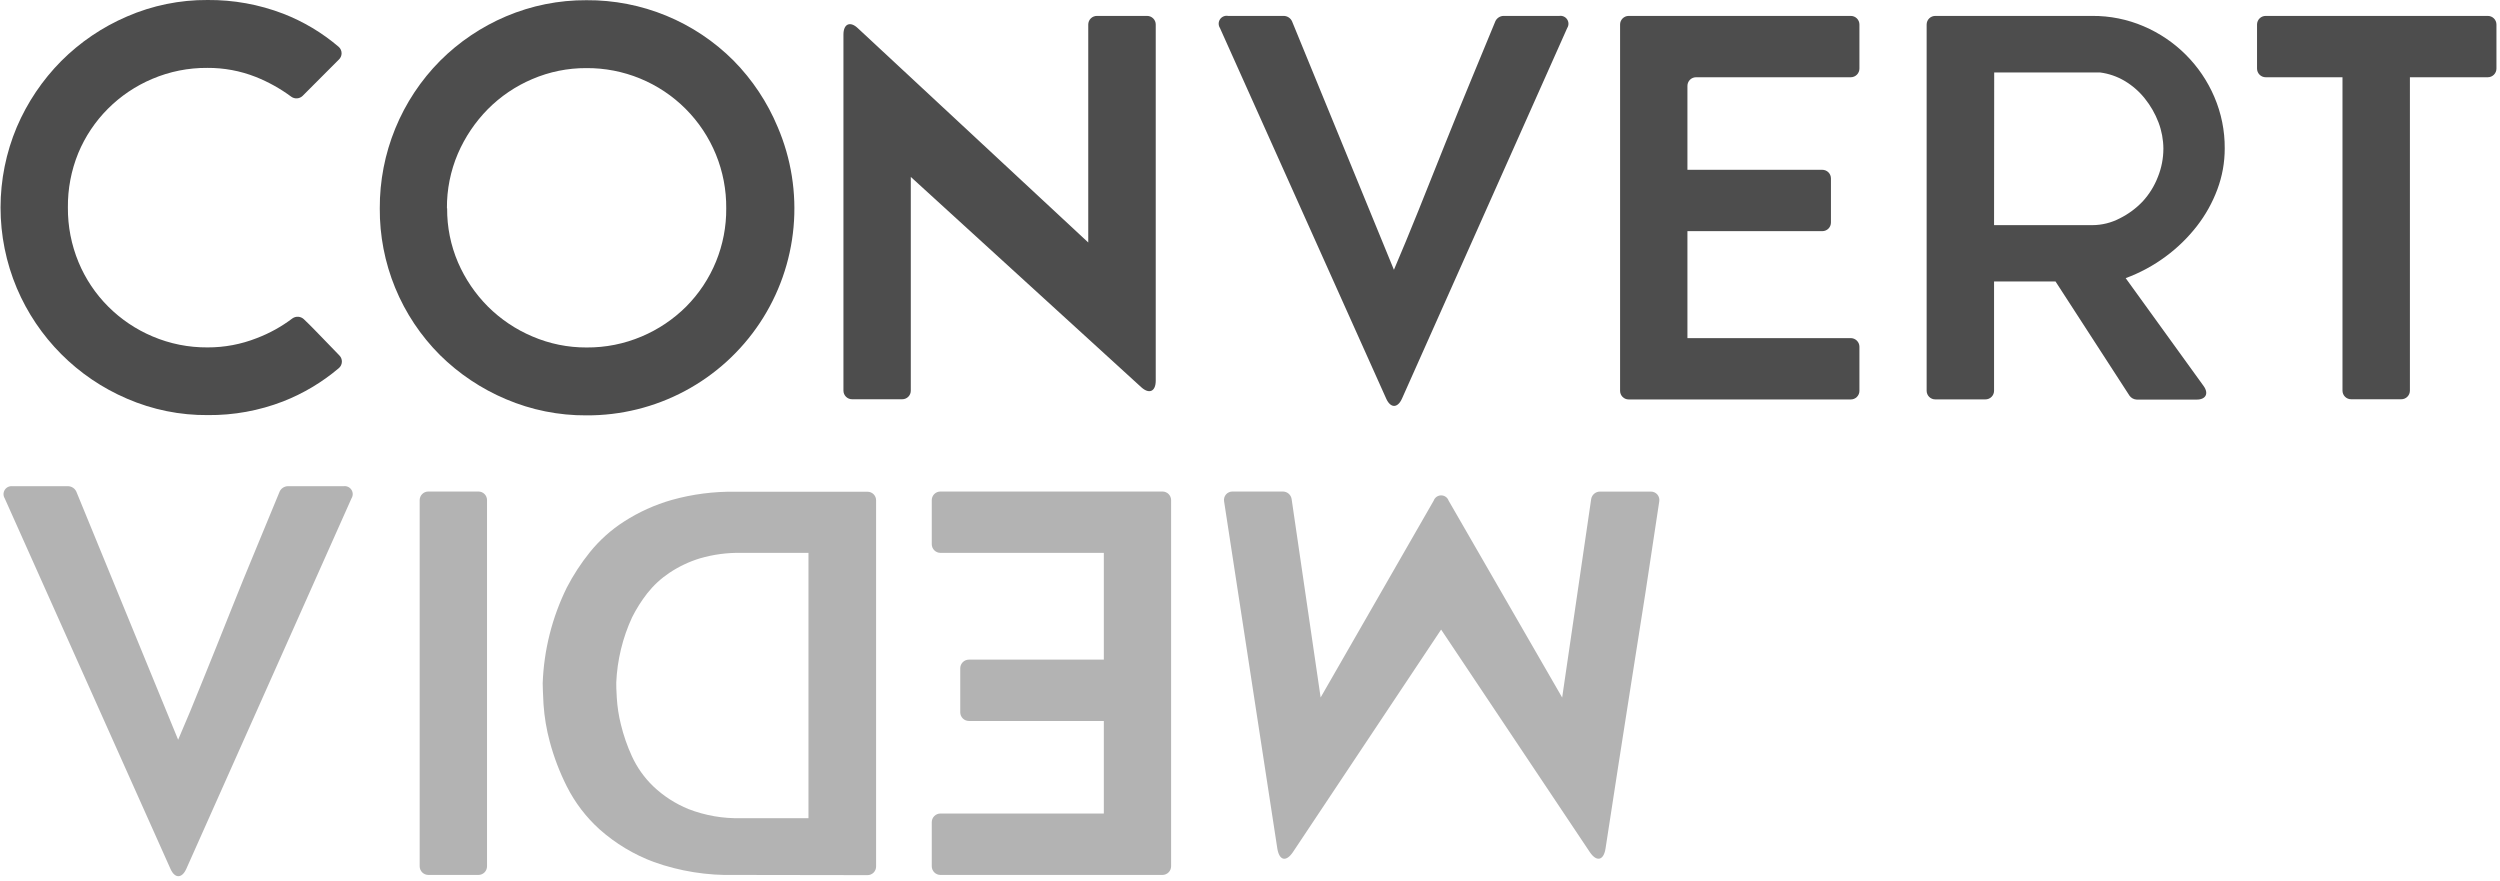
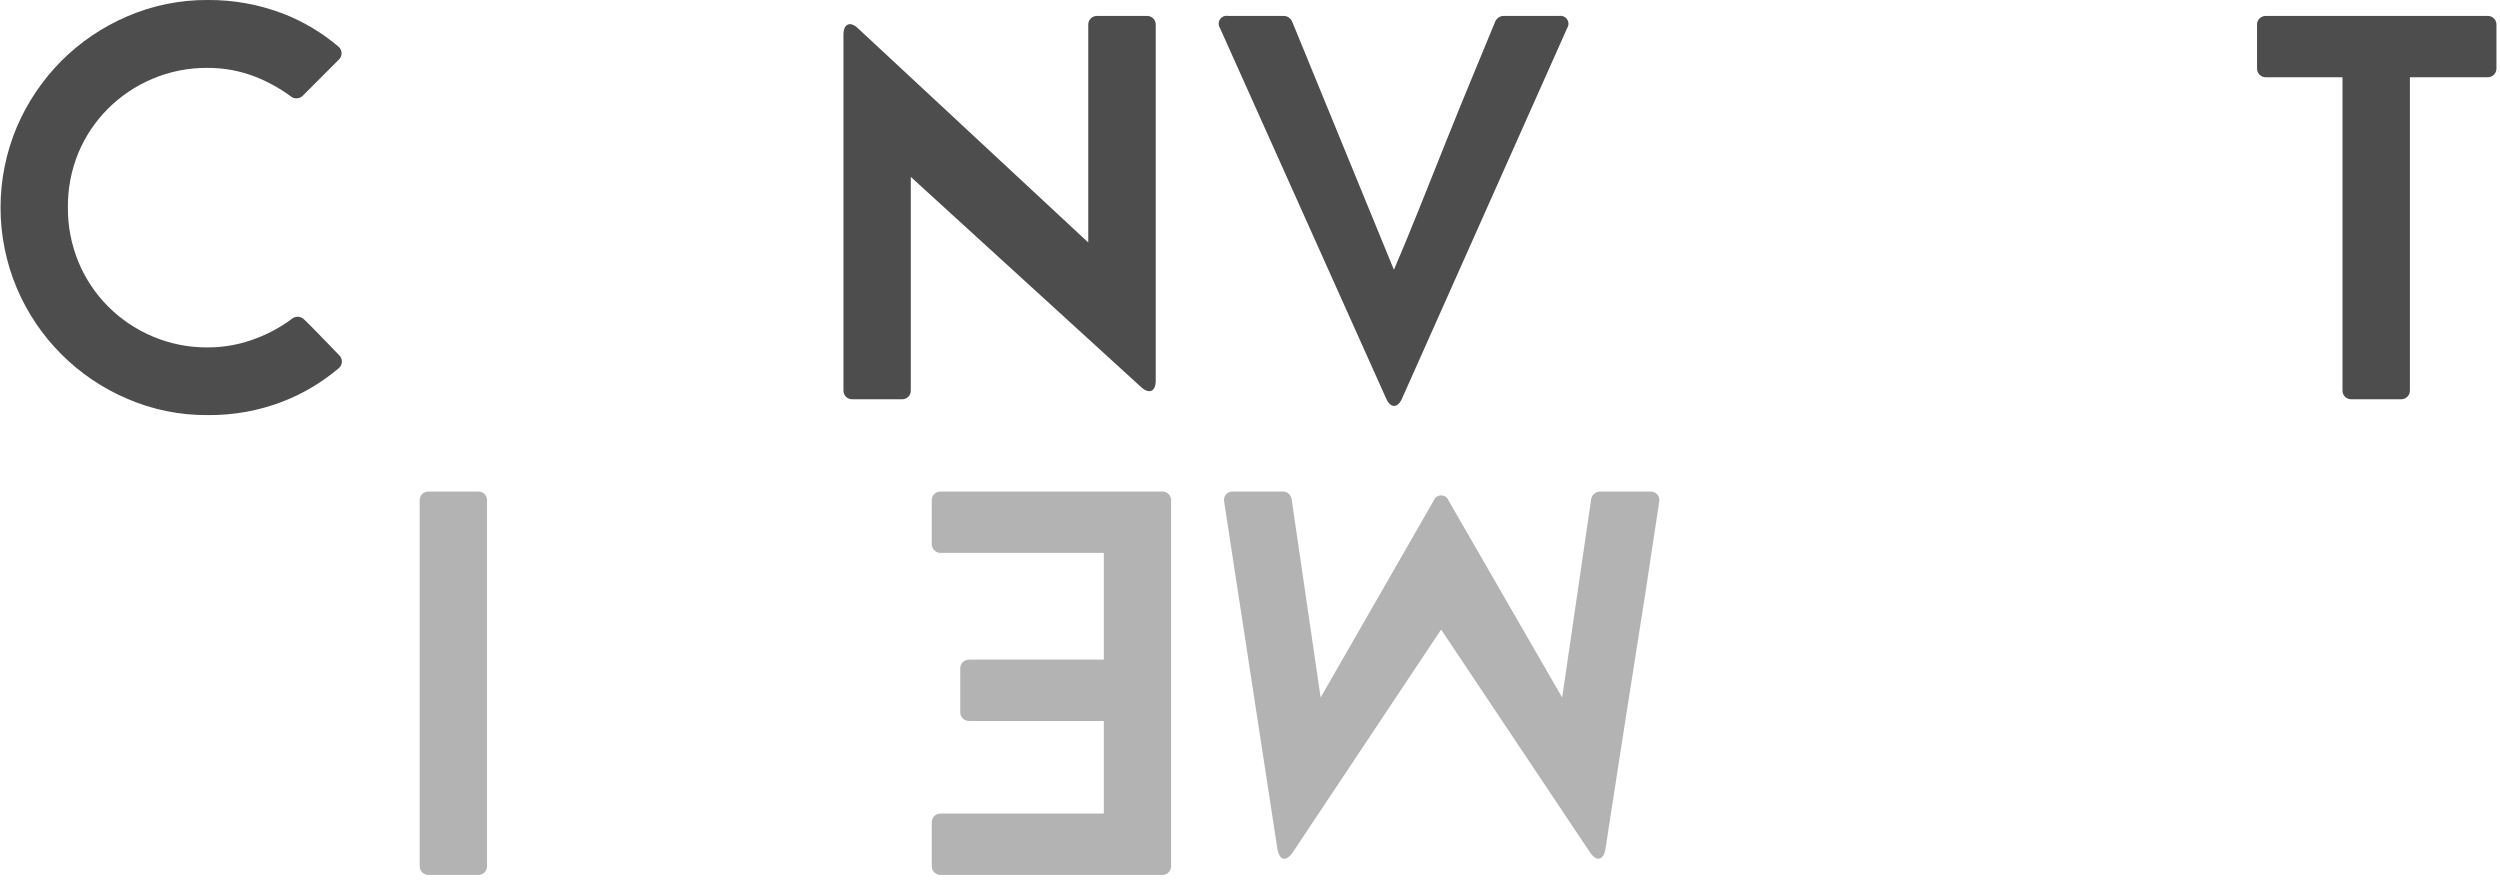
<svg xmlns="http://www.w3.org/2000/svg" width="366" height="129" viewBox="0 0 366 129" fill="none">
  <path d="M9.94 30.39C9.918 33.134 10.449 35.855 11.5 38.39C12.507 40.818 13.981 43.023 15.84 44.88C17.701 46.742 19.905 48.226 22.33 49.25C24.878 50.334 27.622 50.882 30.39 50.86C32.858 50.868 35.305 50.406 37.6 49.5C39.461 48.791 41.212 47.822 42.8 46.62C43.046 46.444 43.344 46.357 43.646 46.374C43.948 46.39 44.235 46.509 44.46 46.71C45.52 47.71 46.46 48.71 47.27 49.54C48.08 50.37 48.81 51.15 49.67 52.02C49.797 52.144 49.896 52.293 49.962 52.457C50.028 52.622 50.058 52.798 50.052 52.975C50.045 53.153 50.002 53.326 49.924 53.486C49.846 53.645 49.736 53.786 49.6 53.9C47.167 55.962 44.41 57.608 41.44 58.77C37.933 60.126 34.2 60.805 30.44 60.77C26.369 60.805 22.336 59.988 18.6 58.37C11.33 55.263 5.545 49.46 2.46 42.18C0.889 38.448 0.08 34.439 0.08 30.39C0.08 26.341 0.889 22.332 2.46 18.6C4 15 6.205 11.722 8.96 8.94C11.728 6.169 15 3.952 18.6 2.41C22.32 0.796 26.335 -0.025 30.39 4.21744e-05C34.17 -0.031 37.921 0.647 41.45 2C44.422 3.151 47.178 4.798 49.6 6.87C49.729 6.988 49.833 7.132 49.903 7.292C49.974 7.452 50.01 7.625 50.01 7.8C50.01 7.975 49.974 8.148 49.903 8.308C49.833 8.468 49.729 8.612 49.6 8.73L44.28 14.06C44.058 14.264 43.772 14.384 43.471 14.401C43.17 14.417 42.873 14.329 42.63 14.15C41.032 12.967 39.288 11.996 37.44 11.26C35.183 10.371 32.776 9.923 30.35 9.94C27.582 9.918 24.838 10.466 22.29 11.55C19.865 12.574 17.661 14.058 15.8 15.92C13.943 17.779 12.469 19.984 11.46 22.41C10.426 24.942 9.91 27.655 9.94 30.39V30.39Z" fill="#4D4D4D" />
-   <path d="M55.6 30.5C55.58 26.494 56.351 22.523 57.868 18.814C59.385 15.106 61.618 11.734 64.44 8.89C67.211 6.125 70.487 3.919 74.09 2.39C77.816 0.81 81.824 0.007 85.87 0.03C89.869 0.004 93.833 0.773 97.531 2.294C101.229 3.816 104.588 6.058 107.41 8.89C110.158 11.682 112.344 14.975 113.85 18.59C115.83 23.209 116.629 28.249 116.175 33.254C115.722 38.259 114.03 43.073 111.252 47.261C108.474 51.45 104.698 54.881 100.264 57.246C95.829 59.612 90.876 60.836 85.85 60.81C81.803 60.834 77.794 60.027 74.07 58.44C70.474 56.922 67.198 54.733 64.42 51.99C61.599 49.171 59.366 45.82 57.852 42.131C56.338 38.441 55.572 34.488 55.6 30.5V30.5ZM65.46 30.5C65.438 33.229 65.983 35.933 67.06 38.44C68.103 40.845 69.589 43.033 71.44 44.89C73.31 46.75 75.52 48.234 77.95 49.26C80.452 50.334 83.148 50.882 85.87 50.87C88.642 50.892 91.389 50.344 93.94 49.26C96.37 48.234 98.58 46.75 100.45 44.89C102.332 42.999 103.82 40.754 104.828 38.283C105.835 35.813 106.343 33.168 106.32 30.5C106.346 27.801 105.834 25.124 104.814 22.625C103.794 20.126 102.287 17.855 100.381 15.944C98.475 14.034 96.208 12.521 93.711 11.496C91.215 10.47 88.539 9.951 85.84 9.97C83.118 9.958 80.422 10.506 77.92 11.58C75.484 12.613 73.273 14.111 71.41 15.99C69.56 17.87 68.074 20.077 67.03 22.5C65.953 25.028 65.408 27.752 65.43 30.5H65.46Z" fill="#4D4D4D" />
  <path d="M167.07 56.68L133.34 25.9V57.19C133.342 57.356 133.31 57.52 133.247 57.674C133.184 57.828 133.092 57.967 132.974 58.084C132.857 58.201 132.718 58.294 132.564 58.357C132.411 58.42 132.246 58.452 132.08 58.45H124.74C124.406 58.45 124.086 58.318 123.85 58.081C123.613 57.845 123.48 57.524 123.48 57.19V5.06C123.48 3.47 124.48 3.06 125.6 4.14L159.32 35.5V3.59C159.32 3.423 159.354 3.258 159.418 3.103C159.483 2.949 159.577 2.809 159.697 2.692C159.816 2.575 159.957 2.482 160.112 2.42C160.267 2.358 160.433 2.328 160.6 2.33H167.93C168.097 2.329 168.262 2.361 168.416 2.423C168.57 2.486 168.71 2.579 168.828 2.696C168.946 2.813 169.04 2.952 169.104 3.106C169.168 3.259 169.2 3.424 169.2 3.59V55.75C169.19 57.33 168.23 57.74 167.07 56.68Z" fill="#4D4D4D" />
  <path d="M179.79 2.33H187.98C188.228 2.341 188.468 2.419 188.674 2.557C188.88 2.694 189.045 2.886 189.15 3.11L204.07 39.5C205.19 36.88 206.39 33.98 207.67 30.8C208.95 27.62 210.26 24.343 211.6 20.97C212.934 17.637 214.267 14.363 215.6 11.15C216.79 8.24 217.9 5.56 218.93 3.09C219.037 2.87 219.201 2.683 219.405 2.55C219.61 2.416 219.846 2.34 220.09 2.33H228.29C228.51 2.297 228.735 2.328 228.938 2.42C229.141 2.511 229.313 2.659 229.434 2.845C229.556 3.032 229.621 3.249 229.622 3.472C229.623 3.694 229.56 3.912 229.44 4.1L205.25 58.36C204.61 59.78 203.58 59.78 202.94 58.36L178.6 4.1C178.477 3.909 178.412 3.687 178.414 3.459C178.416 3.232 178.485 3.011 178.611 2.822C178.738 2.634 178.917 2.487 179.127 2.399C179.336 2.312 179.567 2.288 179.79 2.33V2.33Z" fill="#4D4D4D" />
-   <path d="M247.04 49.5H270.96C271.295 49.503 271.615 49.638 271.851 49.876C272.087 50.114 272.22 50.435 272.22 50.77V57.22C272.22 57.386 272.187 57.549 272.124 57.702C272.06 57.855 271.968 57.994 271.851 58.111C271.734 58.228 271.595 58.321 271.442 58.384C271.289 58.447 271.125 58.48 270.96 58.48H238.44C238.274 58.48 238.11 58.447 237.958 58.384C237.805 58.321 237.666 58.228 237.549 58.111C237.432 57.994 237.339 57.855 237.276 57.702C237.212 57.549 237.18 57.386 237.18 57.22V3.59C237.18 3.256 237.312 2.935 237.549 2.699C237.785 2.463 238.106 2.33 238.44 2.33H270.96C271.294 2.33 271.614 2.463 271.851 2.699C272.087 2.935 272.22 3.256 272.22 3.59V10.04C272.22 10.375 272.087 10.697 271.851 10.935C271.615 11.172 271.295 11.307 270.96 11.31H248.31C248.143 11.309 247.978 11.34 247.824 11.403C247.67 11.466 247.53 11.558 247.412 11.676C247.294 11.793 247.201 11.932 247.137 12.086C247.073 12.239 247.04 12.404 247.04 12.57V24.86H266.79C267.124 24.86 267.444 24.993 267.681 25.229C267.917 25.465 268.05 25.786 268.05 26.12V32.58C268.05 32.914 267.917 33.235 267.681 33.471C267.444 33.707 267.124 33.84 266.79 33.84H247.04V49.5Z" fill="#4D4D4D" />
-   <path d="M300.93 41.21H291.93V57.21C291.93 57.376 291.897 57.541 291.833 57.695C291.769 57.848 291.675 57.987 291.557 58.105C291.439 58.222 291.299 58.314 291.145 58.377C290.991 58.44 290.826 58.471 290.66 58.47H283.33C283.163 58.471 282.998 58.44 282.844 58.377C282.69 58.314 282.55 58.222 282.432 58.105C282.314 57.987 282.22 57.848 282.156 57.695C282.092 57.541 282.06 57.376 282.06 57.21V3.59C282.06 3.424 282.092 3.259 282.156 3.106C282.22 2.952 282.314 2.813 282.432 2.696C282.55 2.578 282.69 2.486 282.844 2.423C282.998 2.36 283.163 2.329 283.33 2.33H306.3C308.891 2.311 311.458 2.829 313.84 3.85C318.49 5.835 322.195 9.539 324.18 14.19C325.201 16.572 325.719 19.139 325.7 21.73C325.704 23.779 325.338 25.811 324.62 27.73C323.9 29.666 322.888 31.48 321.62 33.11C320.308 34.796 318.77 36.294 317.05 37.56C315.259 38.885 313.289 39.949 311.2 40.72L322.6 56.5C323.4 57.6 322.94 58.5 321.6 58.5H312.82C312.611 58.491 312.408 58.435 312.224 58.337C312.041 58.238 311.882 58.099 311.76 57.93L300.93 41.21ZM291.93 32.96H306.3C307.711 32.96 309.101 32.617 310.35 31.96C311.594 31.339 312.72 30.507 313.68 29.5C314.647 28.448 315.407 27.224 315.92 25.89C316.447 24.577 316.718 23.175 316.72 21.76C316.712 20.444 316.468 19.14 316 17.91C315.52 16.649 314.845 15.471 314 14.42C313.185 13.397 312.193 12.53 311.07 11.86C309.965 11.2 308.736 10.774 307.46 10.61H291.95L291.93 32.96Z" fill="#4D4D4D" />
  <path d="M352.81 11.31V57.19C352.81 57.356 352.777 57.521 352.713 57.675C352.649 57.828 352.555 57.968 352.437 58.085C352.319 58.202 352.179 58.294 352.025 58.357C351.871 58.42 351.706 58.451 351.54 58.45H344.21C344.043 58.451 343.878 58.42 343.724 58.357C343.57 58.294 343.43 58.202 343.312 58.085C343.194 57.968 343.101 57.828 343.037 57.675C342.973 57.521 342.94 57.356 342.94 57.19V11.31H331.7C331.363 11.31 331.04 11.176 330.802 10.938C330.563 10.7 330.43 10.377 330.43 10.04V3.59C330.43 3.424 330.463 3.259 330.527 3.106C330.59 2.952 330.684 2.813 330.802 2.696C330.92 2.578 331.06 2.486 331.214 2.423C331.368 2.36 331.533 2.329 331.7 2.33H364.21C364.376 2.329 364.541 2.36 364.695 2.423C364.849 2.486 364.989 2.578 365.107 2.696C365.225 2.813 365.319 2.952 365.383 3.106C365.447 3.259 365.48 3.424 365.48 3.59V10.04C365.48 10.377 365.346 10.7 365.108 10.938C364.869 11.176 364.546 11.31 364.21 11.31H352.81Z" fill="#4D4D4D" />
  <path d="M180.46 71.96H187.84C188.142 71.967 188.431 72.079 188.659 72.276C188.887 72.473 189.039 72.743 189.09 73.04L193.34 102.11L209.89 73.3C209.97 73.073 210.118 72.876 210.314 72.737C210.51 72.598 210.745 72.523 210.985 72.523C211.226 72.523 211.46 72.598 211.657 72.737C211.853 72.876 212.001 73.073 212.08 73.3L228.7 102.12L232.95 73.05C233.001 72.753 233.154 72.483 233.382 72.286C233.61 72.089 233.899 71.977 234.2 71.97H241.67C241.854 71.965 242.036 72.002 242.204 72.077C242.372 72.152 242.521 72.263 242.64 72.403C242.759 72.544 242.845 72.709 242.891 72.886C242.938 73.064 242.945 73.25 242.91 73.43C241.577 82.43 240.224 91.204 238.85 99.75C237.59 107.75 236.324 115.907 235.05 124.22C234.78 125.99 233.74 126.22 232.75 124.75L210.98 92.17L189.29 124.74C188.29 126.23 187.29 126 187 124.23L179.21 73.42C179.176 73.239 179.182 73.052 179.23 72.874C179.277 72.695 179.364 72.53 179.484 72.389C179.604 72.249 179.754 72.138 179.923 72.064C180.092 71.989 180.276 71.954 180.46 71.96V71.96Z" fill="#B3B3B3" />
  <path d="M161.6 80.94H137.67C137.335 80.937 137.015 80.802 136.779 80.564C136.543 80.327 136.41 80.005 136.41 79.67V73.22C136.41 72.886 136.543 72.565 136.779 72.329C137.016 72.093 137.336 71.96 137.67 71.96H170.19C170.524 71.96 170.845 72.093 171.081 72.329C171.317 72.565 171.45 72.886 171.45 73.22V126.82C171.45 127.155 171.318 127.477 171.082 127.714C170.846 127.952 170.525 128.087 170.19 128.09H137.67C137.335 128.087 137.015 127.952 136.779 127.714C136.543 127.477 136.41 127.155 136.41 126.82V120.37C136.41 120.035 136.543 119.713 136.779 119.475C137.015 119.238 137.335 119.103 137.67 119.1H161.6V105.55H141.84C141.507 105.547 141.188 105.414 140.952 105.178C140.716 104.942 140.583 104.623 140.58 104.29V97.83C140.583 97.497 140.716 97.178 140.952 96.942C141.188 96.706 141.507 96.573 141.84 96.57H161.6V80.94Z" fill="#B3B3B3" />
-   <path d="M107.6 128.09C103.561 128.196 99.537 127.555 95.73 126.2C92.811 125.115 90.119 123.497 87.79 121.43C85.81 119.646 84.179 117.51 82.98 115.13C81.93 113.044 81.096 110.856 80.49 108.6C80.005 106.805 79.697 104.966 79.57 103.11C79.49 101.53 79.45 100.5 79.45 100.02C79.627 95.157 80.83 90.386 82.98 86.02C83.929 84.189 85.058 82.457 86.35 80.85C87.765 79.095 89.453 77.579 91.35 76.36C93.515 74.965 95.874 73.897 98.35 73.19C101.379 72.343 104.515 71.939 107.66 71.99H127C127.166 71.989 127.33 72.02 127.484 72.083C127.637 72.146 127.777 72.239 127.894 72.356C128.011 72.474 128.104 72.613 128.167 72.766C128.23 72.92 128.262 73.084 128.26 73.25V126.85C128.262 127.016 128.23 127.181 128.167 127.335C128.104 127.489 128.012 127.629 127.895 127.748C127.778 127.866 127.638 127.959 127.485 128.023C127.331 128.087 127.166 128.12 127 128.12L107.6 128.09ZM108.48 80.94C106.451 80.903 104.428 81.173 102.48 81.74C100.887 82.226 99.374 82.944 97.99 83.87C96.759 84.694 95.666 85.706 94.75 86.87C93.901 87.962 93.161 89.134 92.54 90.37C91.151 93.375 90.363 96.623 90.22 99.93C90.22 100.3 90.22 101.05 90.3 102.18C90.379 103.493 90.58 104.795 90.9 106.07C91.285 107.657 91.821 109.204 92.5 110.69C93.257 112.346 94.319 113.846 95.63 115.11C97.129 116.537 98.883 117.67 100.8 118.45C103.253 119.4 105.871 119.852 108.5 119.78H118.36V80.94H108.48Z" fill="#B3B3B3" />
  <path d="M70.04 128.09H62.7C62.365 128.087 62.045 127.952 61.809 127.715C61.573 127.477 61.44 127.155 61.44 126.82V73.22C61.44 72.886 61.573 72.565 61.809 72.329C62.046 72.093 62.366 71.96 62.7 71.96H70.04C70.206 71.959 70.371 71.99 70.524 72.053C70.678 72.116 70.817 72.209 70.934 72.326C71.052 72.443 71.144 72.583 71.207 72.736C71.27 72.89 71.302 73.054 71.3 73.22V126.82C71.302 126.986 71.27 127.151 71.207 127.305C71.145 127.459 71.052 127.599 70.935 127.717C70.818 127.835 70.678 127.929 70.525 127.993C70.371 128.057 70.207 128.09 70.04 128.09V128.09Z" fill="#B3B3B3" />
-   <path d="M1.81 71.18H10C10.248 71.192 10.487 71.271 10.693 71.409C10.899 71.546 11.064 71.737 11.17 71.96L26.08 108.3C27.214 105.687 28.417 102.787 29.69 99.6C30.98 96.42 32.29 93.17 33.62 89.82C34.95 86.47 36.28 83.21 37.62 80C38.81 77.09 39.92 74.41 40.95 71.94C41.058 71.721 41.222 71.535 41.426 71.401C41.63 71.267 41.867 71.191 42.11 71.18H50.31C50.531 71.15 50.755 71.183 50.957 71.276C51.159 71.369 51.331 71.518 51.451 71.704C51.572 71.891 51.637 72.109 51.639 72.331C51.64 72.553 51.578 72.772 51.46 72.96L27.27 127.21C26.63 128.63 25.59 128.63 24.96 127.21L0.69 72.96C0.575 72.774 0.514 72.559 0.515 72.34C0.515 72.121 0.578 71.906 0.694 71.72C0.811 71.535 0.978 71.386 1.175 71.29C1.372 71.195 1.592 71.157 1.81 71.18V71.18Z" fill="#B3B3B3" />
</svg>